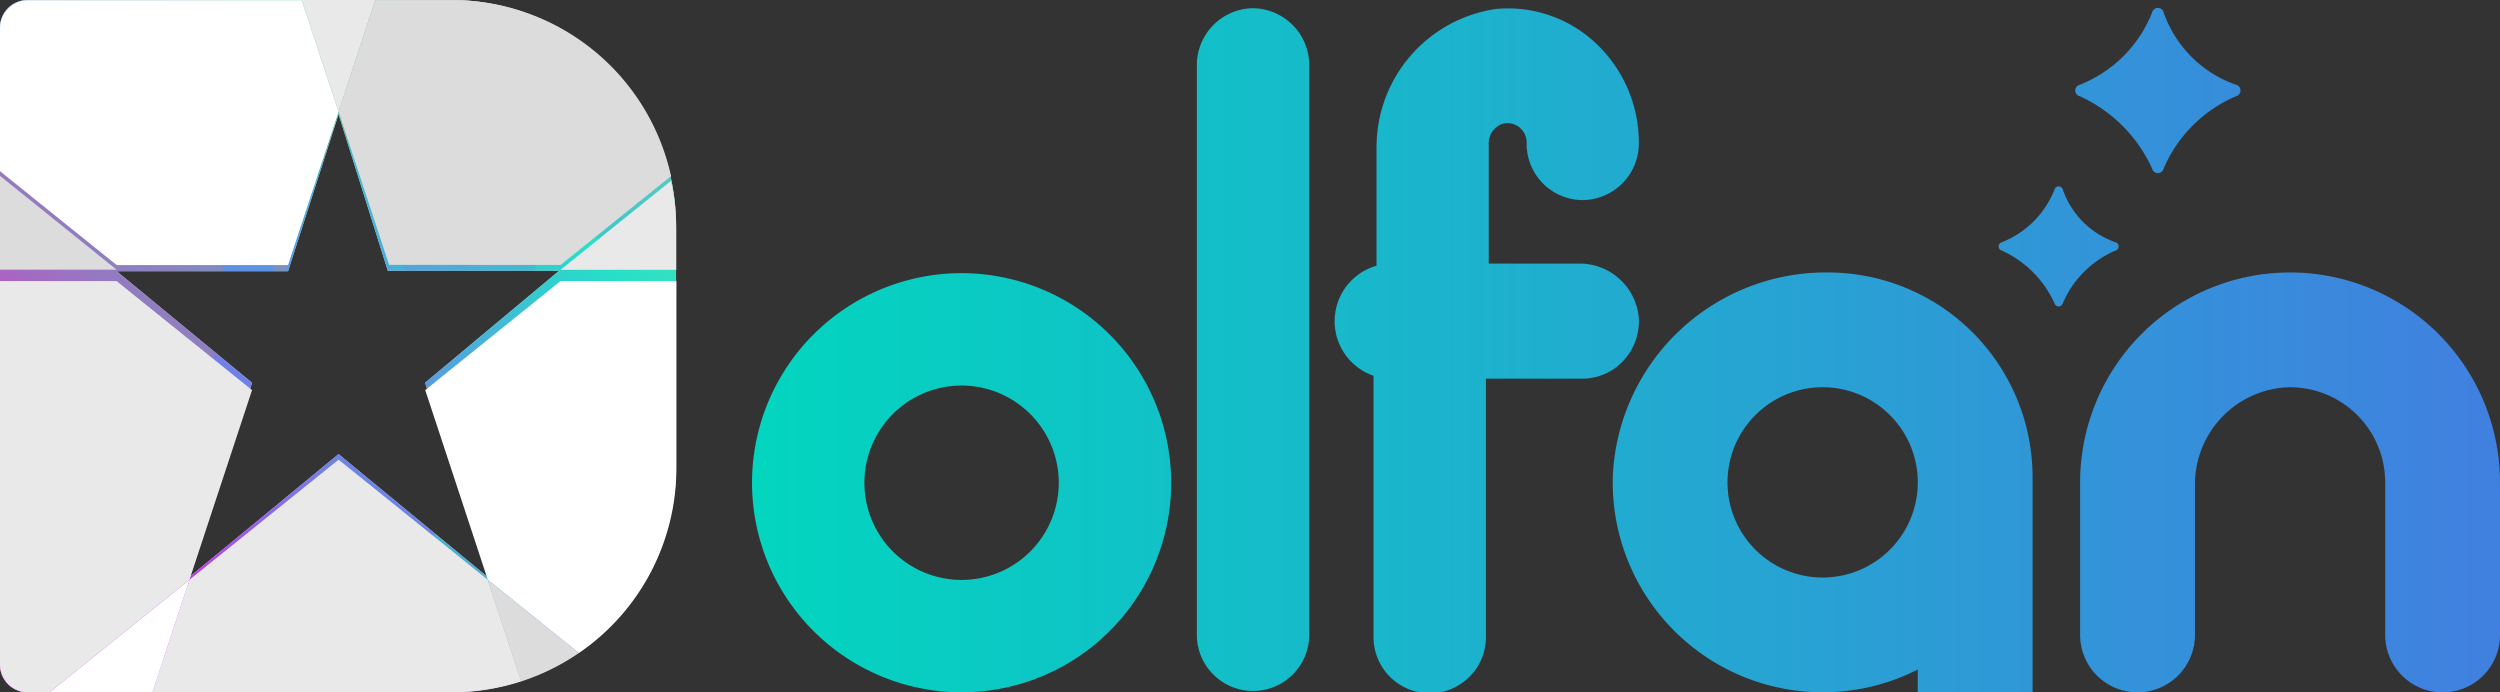
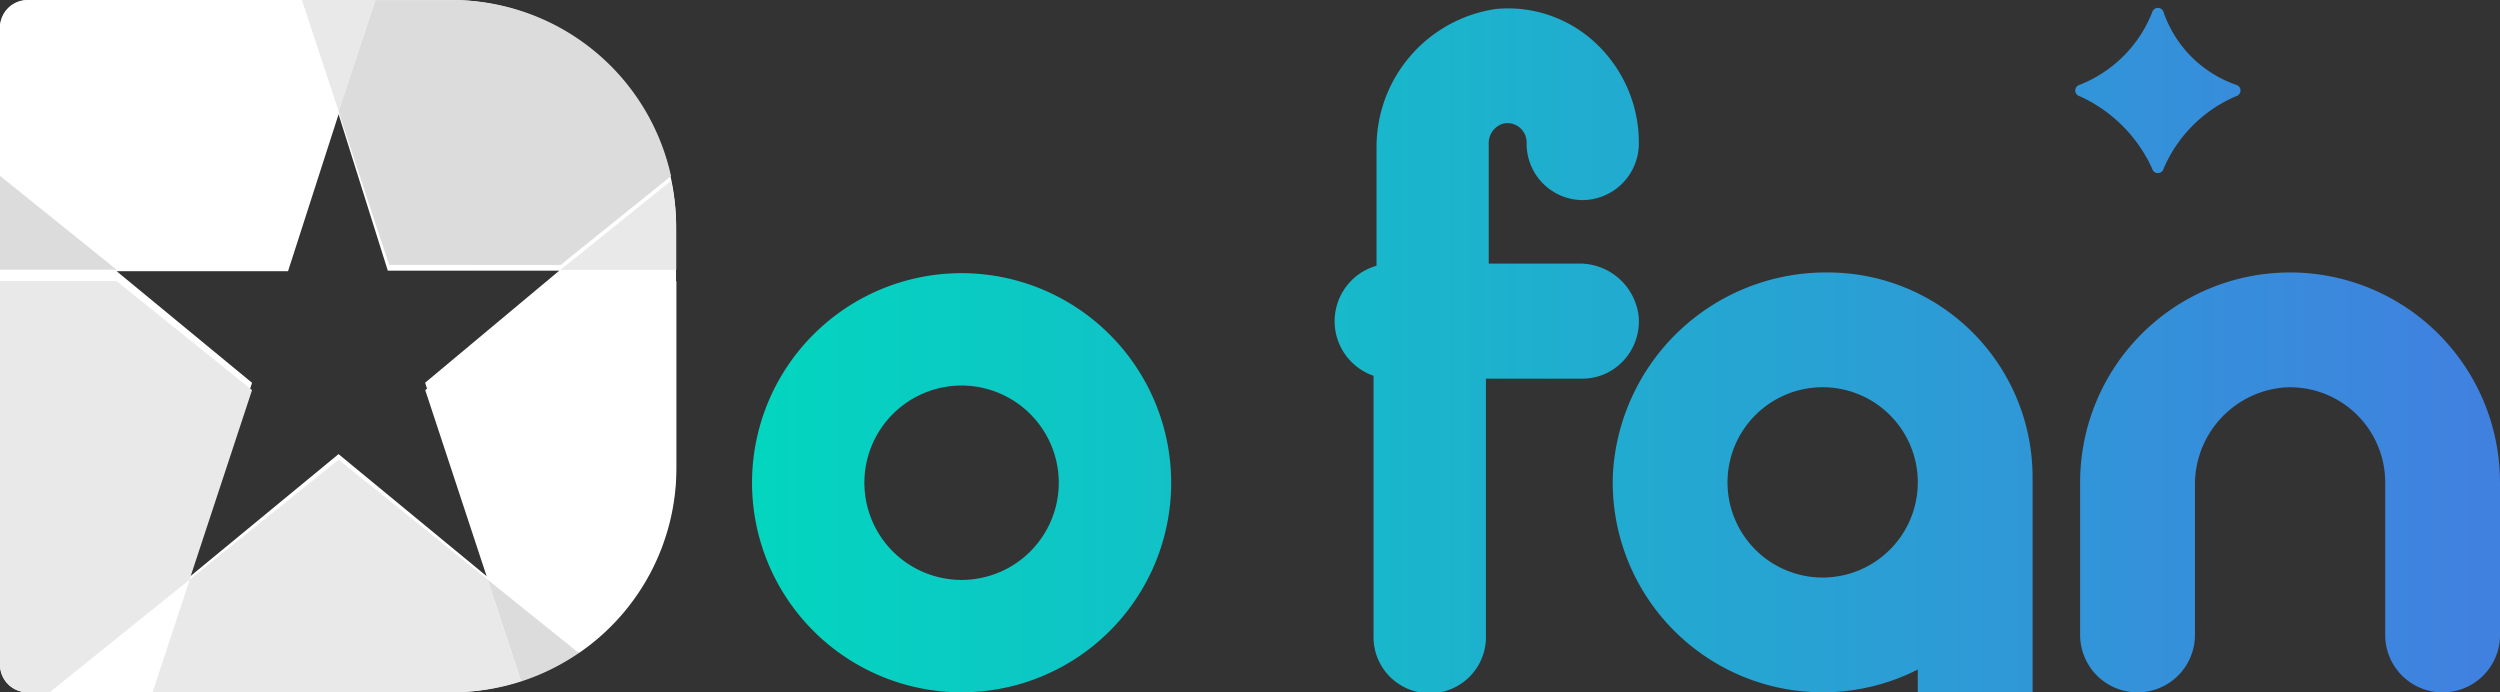
<svg xmlns="http://www.w3.org/2000/svg" xmlns:xlink="http://www.w3.org/1999/xlink" width="65" height="18" viewBox="0 0 65 18">
  <rect x="0" y="0" width="65" height="18" fill="#333333" stroke="none" />
  <defs>
    <style>.a{fill:none;}.b{fill:#fff;}.c{opacity:0.85;}.d{clip-path:url(#a);}.e{fill:url(#b);}.f{fill:#ff6a00;}.f,.i{opacity:0.2;}.f,.j{mix-blend-mode:multiply;isolation:isolate;}.g{fill:#00e6a0;opacity:0.4;}.h{fill:#e900f0;opacity:0.3;}.i{fill:#7453e7;}.k{fill:#e9e9e9;}.l{fill:#dcdcdc;}.m{fill:url(#c);}.n{fill:url(#d);}.o{fill:url(#e);}.p{fill:url(#f);}.q{fill:url(#g);}.r{fill:url(#h);}.s{fill:url(#i);}</style>
    <clipPath id="a">
-       <path class="a" d="M59.588,332.949H48.517a.715.715,0,0,0-.706.723v16.554a.715.715,0,0,0,.706.723H59.588a5.875,5.875,0,0,0,5.8-5.943v-6.115A5.875,5.875,0,0,0,59.588,332.949Zm.9,15-3.875-3.193-3.875,3.193,1.626-5.047L50.843,340H55.3l1.314-4.08,1.28,4.067h4.457L58.864,342.9Z" transform="translate(-47.811 -332.949)" />
-     </clipPath>
+       </clipPath>
    <linearGradient id="b" x1="0.988" y1="-0.002" x2="0.036" y2="0.978" gradientUnits="objectBoundingBox">
      <stop offset="0.002" stop-color="#6de08f" />
      <stop offset="0.272" stop-color="#00d9be" />
      <stop offset="0.502" stop-color="#4081e0" />
      <stop offset="0.544" stop-color="#467ae0" />
      <stop offset="0.603" stop-color="#5969e3" />
      <stop offset="0.674" stop-color="#774ce7" />
      <stop offset="0.751" stop-color="#a224ed" />
      <stop offset="0.766" stop-color="#ab1cef" />
      <stop offset="0.931" stop-color="#e208ee" />
      <stop offset="1" stop-color="#fb00ee" />
    </linearGradient>
    <linearGradient id="c" x1="-1.939" y1="0.5" x2="3.762" y2="0.5" gradientUnits="objectBoundingBox">
      <stop offset="0" stop-color="#02d6bf" />
      <stop offset="1" stop-color="#4081e0" />
    </linearGradient>
    <linearGradient id="d" x1="-4.015" y1="0.5" x2="11.4" y2="0.5" xlink:href="#c" />
    <linearGradient id="e" x1="-0.015" y1="0.5" x2="4.118" y2="0.5" xlink:href="#c" />
    <linearGradient id="f" x1="-2.065" y1="0.5" x2="2.061" y2="0.5" xlink:href="#c" />
    <linearGradient id="g" x1="-3.178" y1="0.5" x2="0.948" y2="0.5" xlink:href="#c" />
    <linearGradient id="h" x1="-10.449" y1="0.5" x2="3.997" y2="0.5" xlink:href="#c" />
    <linearGradient id="i" x1="-8.088" y1="0.5" x2="2.446" y2="0.5" xlink:href="#c" />
  </defs>
  <g transform="translate(-47.811 -332.949)">
    <path class="b" d="M59.588,332.949H48.517a.715.715,0,0,0-.706.723v16.554a.715.715,0,0,0,.706.723H59.588a5.875,5.875,0,0,0,5.8-5.943v-6.115A5.875,5.875,0,0,0,59.588,332.949Zm.9,15-3.875-3.193-3.875,3.193,1.626-5.047L50.843,340H55.3l1.314-4.08,1.28,4.067h4.457L58.864,342.9Z" transform="translate(0 0)" />
    <g class="c" transform="translate(47.811 332.949)">
      <g class="d" transform="translate(0 0)">
        <g transform="translate(-1.066 -0.904)">
          <rect class="e" width="19.177" height="19.571" transform="translate(0.223 0.113)" />
          <path class="f" d="M44.72,348.408a2.187,2.187,0,0,1,1.533-.71c.568-.109,1.217-.345,1.381-.912.176-.61-.324-1.248-.206-1.873s.8-.961,1.4-1.147A2.364,2.364,0,0,0,50.4,342.8c.441-.9-.414-2.064.05-2.948.286-.544.955-.737,1.371-1.184.707-.758.511-1.986.848-2.976a2.788,2.788,0,0,1,2.172-1.751c.652-.131,1.36-.039,1.9-.5a2.768,2.768,0,0,0,.435-3.53l-11.041-.266a5.823,5.823,0,0,1-1.421,1.816,2.869,2.869,0,0,1-.492.271l-.4,17.434.722.017A1.257,1.257,0,0,1,44.72,348.408ZM50.64,338.4a2.761,2.761,0,0,0,.079-.625c-.022-.209-.076-.414-.119-.62a1.855,1.855,0,0,1,.33-1.56.993.993,0,0,1,.365-.3.532.532,0,0,1,.458,0,.687.687,0,0,1,.32.423,3.165,3.165,0,0,1,.046,1.1c-.043.617-.314,1.989-1.118,2.006A.343.343,0,0,1,50.64,338.4Z" transform="translate(-43.82 -329.643)" />
          <path class="g" d="M68.827,373.252a5.54,5.54,0,0,0-.19-.878,1.5,1.5,0,0,1,.871-1.818,4.009,4.009,0,0,0,.874-.493v-6.709l-.061-.045a4,4,0,0,0-5.528.873,4.2,4.2,0,0,0-.825,2.858,1.473,1.473,0,0,1-1.218,1.575,5.222,5.222,0,0,0-2.514,1.138,5.386,5.386,0,0,0-1.27,1.519,1.428,1.428,0,0,1-1.861.6,2.573,2.573,0,0,0-3.479,1.3c-.012.027-.023.053-.034.08Z" transform="translate(-50.983 -353.567)" />
          <path class="h" d="M91.925,378.865a6.4,6.4,0,0,0,.657-.809v-7.761a3.221,3.221,0,0,0-2.222,2.155,19.764,19.764,0,0,0-.314,2.083,2.169,2.169,0,0,1-1.1,1.677c-.508.212-1.133.1-1.574.437s-.533.964-.943,1.316c-.585.5-1.514.219-2.181.6a1.3,1.3,0,0,0-.362.305Z" transform="translate(-73.182 -359.18)" />
          <path class="i" d="M89.5,340.411a.777.777,0,0,1,.987-.408,2.827,2.827,0,0,0,2.481-.215.763.763,0,0,1,.664-.06v-4.471a2.851,2.851,0,0,0-2.527-.931,2.909,2.909,0,0,0-2.41,2.288.792.792,0,0,1-.887.619,2.14,2.14,0,0,0-1.238.2,2.272,2.272,0,0,0-1.043,3,2.186,2.186,0,0,0,2.836,1.105A2.211,2.211,0,0,0,89.5,340.411Z" transform="translate(-74.231 -333.024)" />
          <path class="f" d="M92.9,330.058H84.317a4.043,4.043,0,0,0,.251.33c1.633,1.922,4.554,1.947,6.62,3.365a11.219,11.219,0,0,1,1.713,1.555Z" transform="translate(-73.502 -329.944)" />
        </g>
      </g>
    </g>
    <g class="j" transform="translate(47.811 332.949)">
      <path class="k" d="M79.1,332.949H77.188l.958,2.9Z" transform="translate(-69.342 -332.949)" />
      <path class="b" d="M92.719,358.744,89.2,361.579l1.626,4.93,2.37,1.907a5.823,5.823,0,0,0,2.534-4.809v-4.863Z" transform="translate(-78.144 -351.437)" />
      <path class="l" d="M95.284,387.819l.872,2.645a5.815,5.815,0,0,0,1.5-.738Z" transform="translate(-82.606 -372.747)" />
      <path class="l" d="M86.546,339.838l2.872-2.311a5.831,5.831,0,0,0-5.694-4.577H81.732l-.958,2.9,1.314,3.985Z" transform="translate(-71.971 -332.949)" />
      <path class="k" d="M71.363,379.258l-3.875-3.119-3.875,3.119-.966,2.928h7.79a5.819,5.819,0,0,0,1.8-.283Z" transform="translate(-58.685 -364.187)" />
      <path class="b" d="M56.279,387.819l-.966,2.928H52.641Z" transform="translate(-51.351 -372.747)" />
      <path class="k" d="M47.811,358.744v9.965a.729.729,0,0,0,.729.729H49.1l3.638-2.928,1.626-4.93-3.522-2.835Z" transform="translate(-47.811 -351.437)" />
      <path class="l" d="M50.843,352.048l-3.032-2.44v2.44Z" transform="translate(-47.811 -345.036)" />
      <path class="b" d="M47.811,337.4l3.032,2.44H55.3l1.314-3.985-.958-2.9H48.54a.729.729,0,0,0-.729.729v3.72Z" transform="translate(-47.811 -332.949)" />
      <path class="k" d="M102.386,352.4l2.872-2.311a5.807,5.807,0,0,1,.135,1.252V352.4h-3.007" transform="translate(-87.811 -345.386)" />
    </g>
    <path class="m" d="M184.154,340.388h-2.38v-3.107a.531.531,0,0,1,.344-.522.489.489,0,0,1,.442.078.506.506,0,0,1,.2.4,1.463,1.463,0,0,0,1.424,1.5h.031a1.473,1.473,0,0,0,1.462-1.463,3.541,3.541,0,0,0-1.093-2.59,3.329,3.329,0,0,0-2.612-.917,3.628,3.628,0,0,0-3.115,3.583v3.094a1.5,1.5,0,0,0-.078,2.861v6.739a1.462,1.462,0,1,0,2.922,0V343.38h2.514a1.451,1.451,0,0,0,1.061-.467,1.5,1.5,0,0,0,.4-1.109A1.545,1.545,0,0,0,184.154,340.388Z" transform="translate(-95.256 -0.586)" />
-     <path class="n" d="M165.793,333.75a1.48,1.48,0,0,0-1.461,1.5V350.04a1.461,1.461,0,1,0,2.922,0V335.246A1.481,1.481,0,0,0,165.793,333.75Z" transform="translate(-85.403 -0.587)" />
    <path class="o" d="M126.474,357.979a5.449,5.449,0,1,0,5.449,5.449A5.455,5.455,0,0,0,126.474,357.979ZM129,363.428a2.527,2.527,0,1,1-2.527-2.527A2.53,2.53,0,0,1,129,363.428Z" transform="translate(-53.661 -17.928)" />
    <path class="p" d="M210.4,357.908a5.546,5.546,0,0,0-5.588,5.247,5.459,5.459,0,0,0,7.927,5.077v.592h2.985v-5.592a5.324,5.324,0,0,0-5.324-5.324Zm-.134,7.932a2.474,2.474,0,1,1,2.474-2.474A2.476,2.476,0,0,1,210.262,365.84Z" transform="translate(-115.066 -17.875)" />
    <path class="q" d="M261.239,363.366a5.458,5.458,0,1,0-10.916,0h0v3.966a1.493,1.493,0,0,0,1.493,1.493h0a1.493,1.493,0,0,0,1.493-1.493v-3.881a2.529,2.529,0,0,1,2.308-2.552,2.473,2.473,0,0,1,2.638,2.468v3.966a1.493,1.493,0,0,0,1.493,1.493h0a1.493,1.493,0,0,0,1.493-1.493v-3.966Z" transform="translate(-148.429 -17.875)" />
-     <path class="r" d="M245.434,352.042a2.228,2.228,0,0,1-1.37-1.37.112.112,0,0,0-.216,0,2.434,2.434,0,0,1-1.37,1.37.112.112,0,0,0,0,.216,2.761,2.761,0,0,1,1.37,1.37.112.112,0,0,0,.216,0,2.6,2.6,0,0,1,1.37-1.37.112.112,0,0,0,0-.216Z" transform="translate(-142.62 -12.794)" />
    <path class="s" d="M254.062,335.738a3.056,3.056,0,0,1-1.879-1.879.154.154,0,0,0-.3,0,3.338,3.338,0,0,1-1.879,1.879.154.154,0,0,0,0,.3,3.787,3.787,0,0,1,1.879,1.879.154.154,0,0,0,.3,0,3.572,3.572,0,0,1,1.879-1.879.154.154,0,0,0,0-.3Z" transform="translate(-148.117 -0.586)" />
  </g>
</svg>